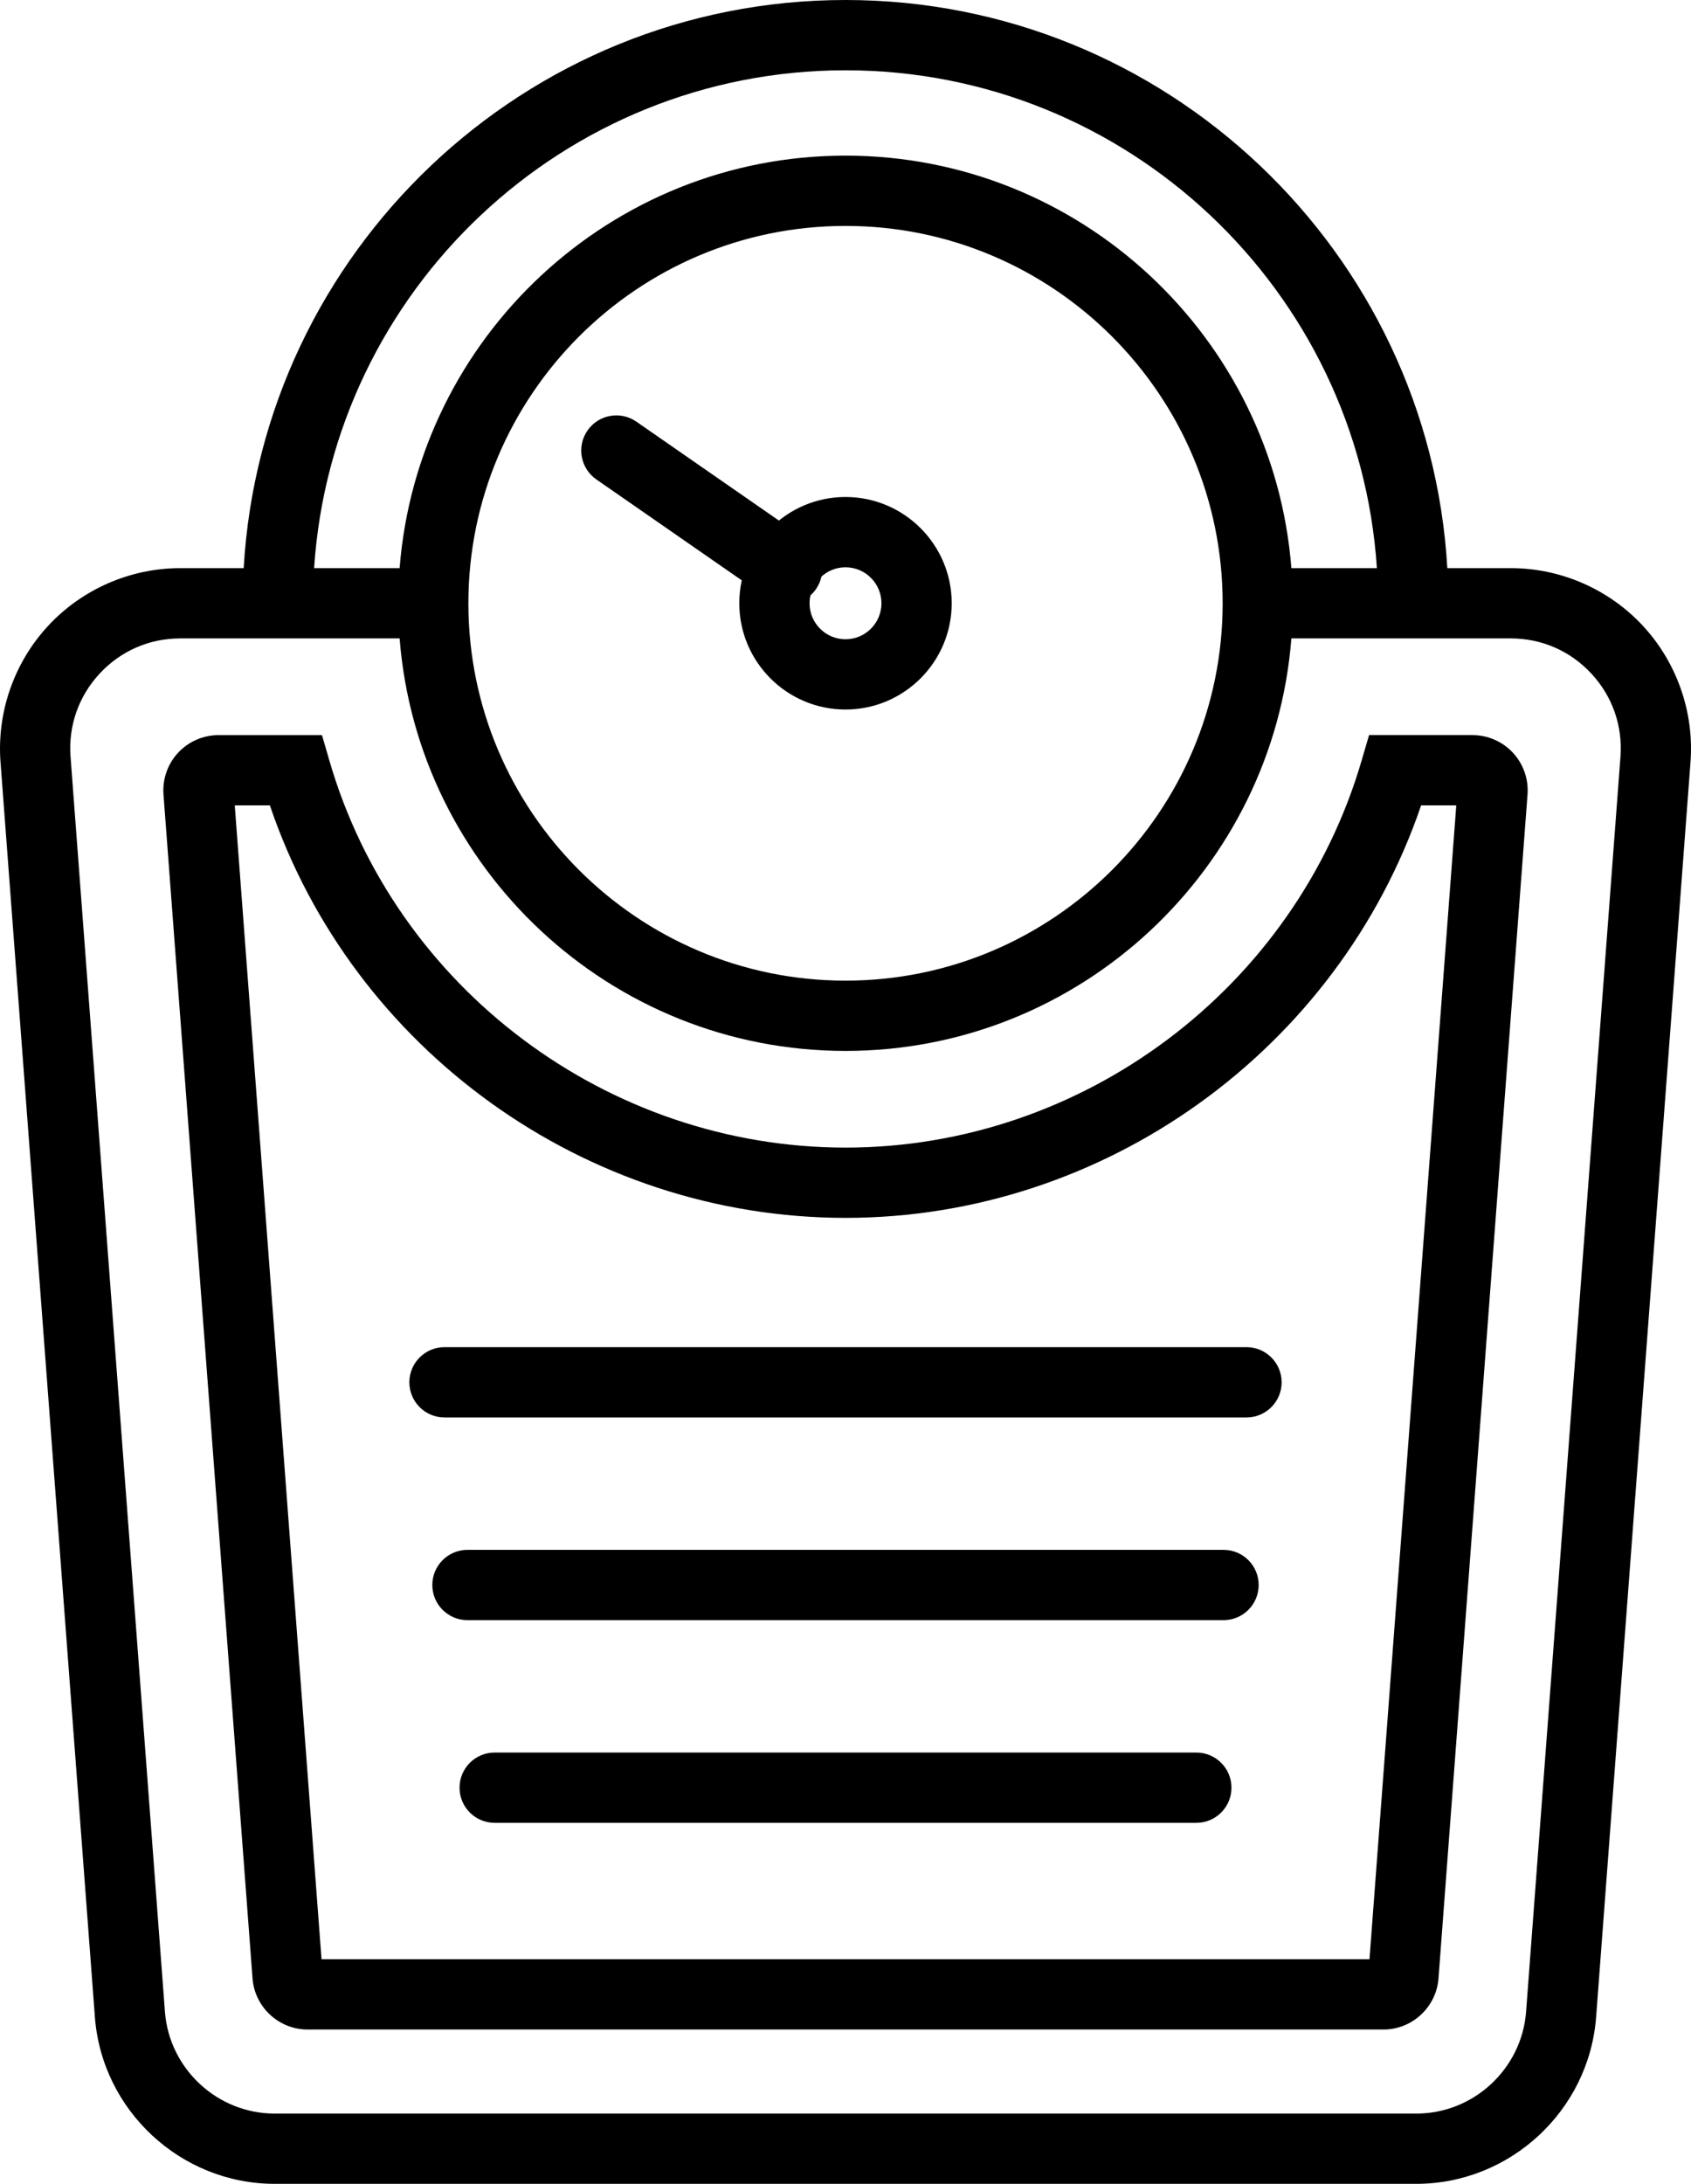
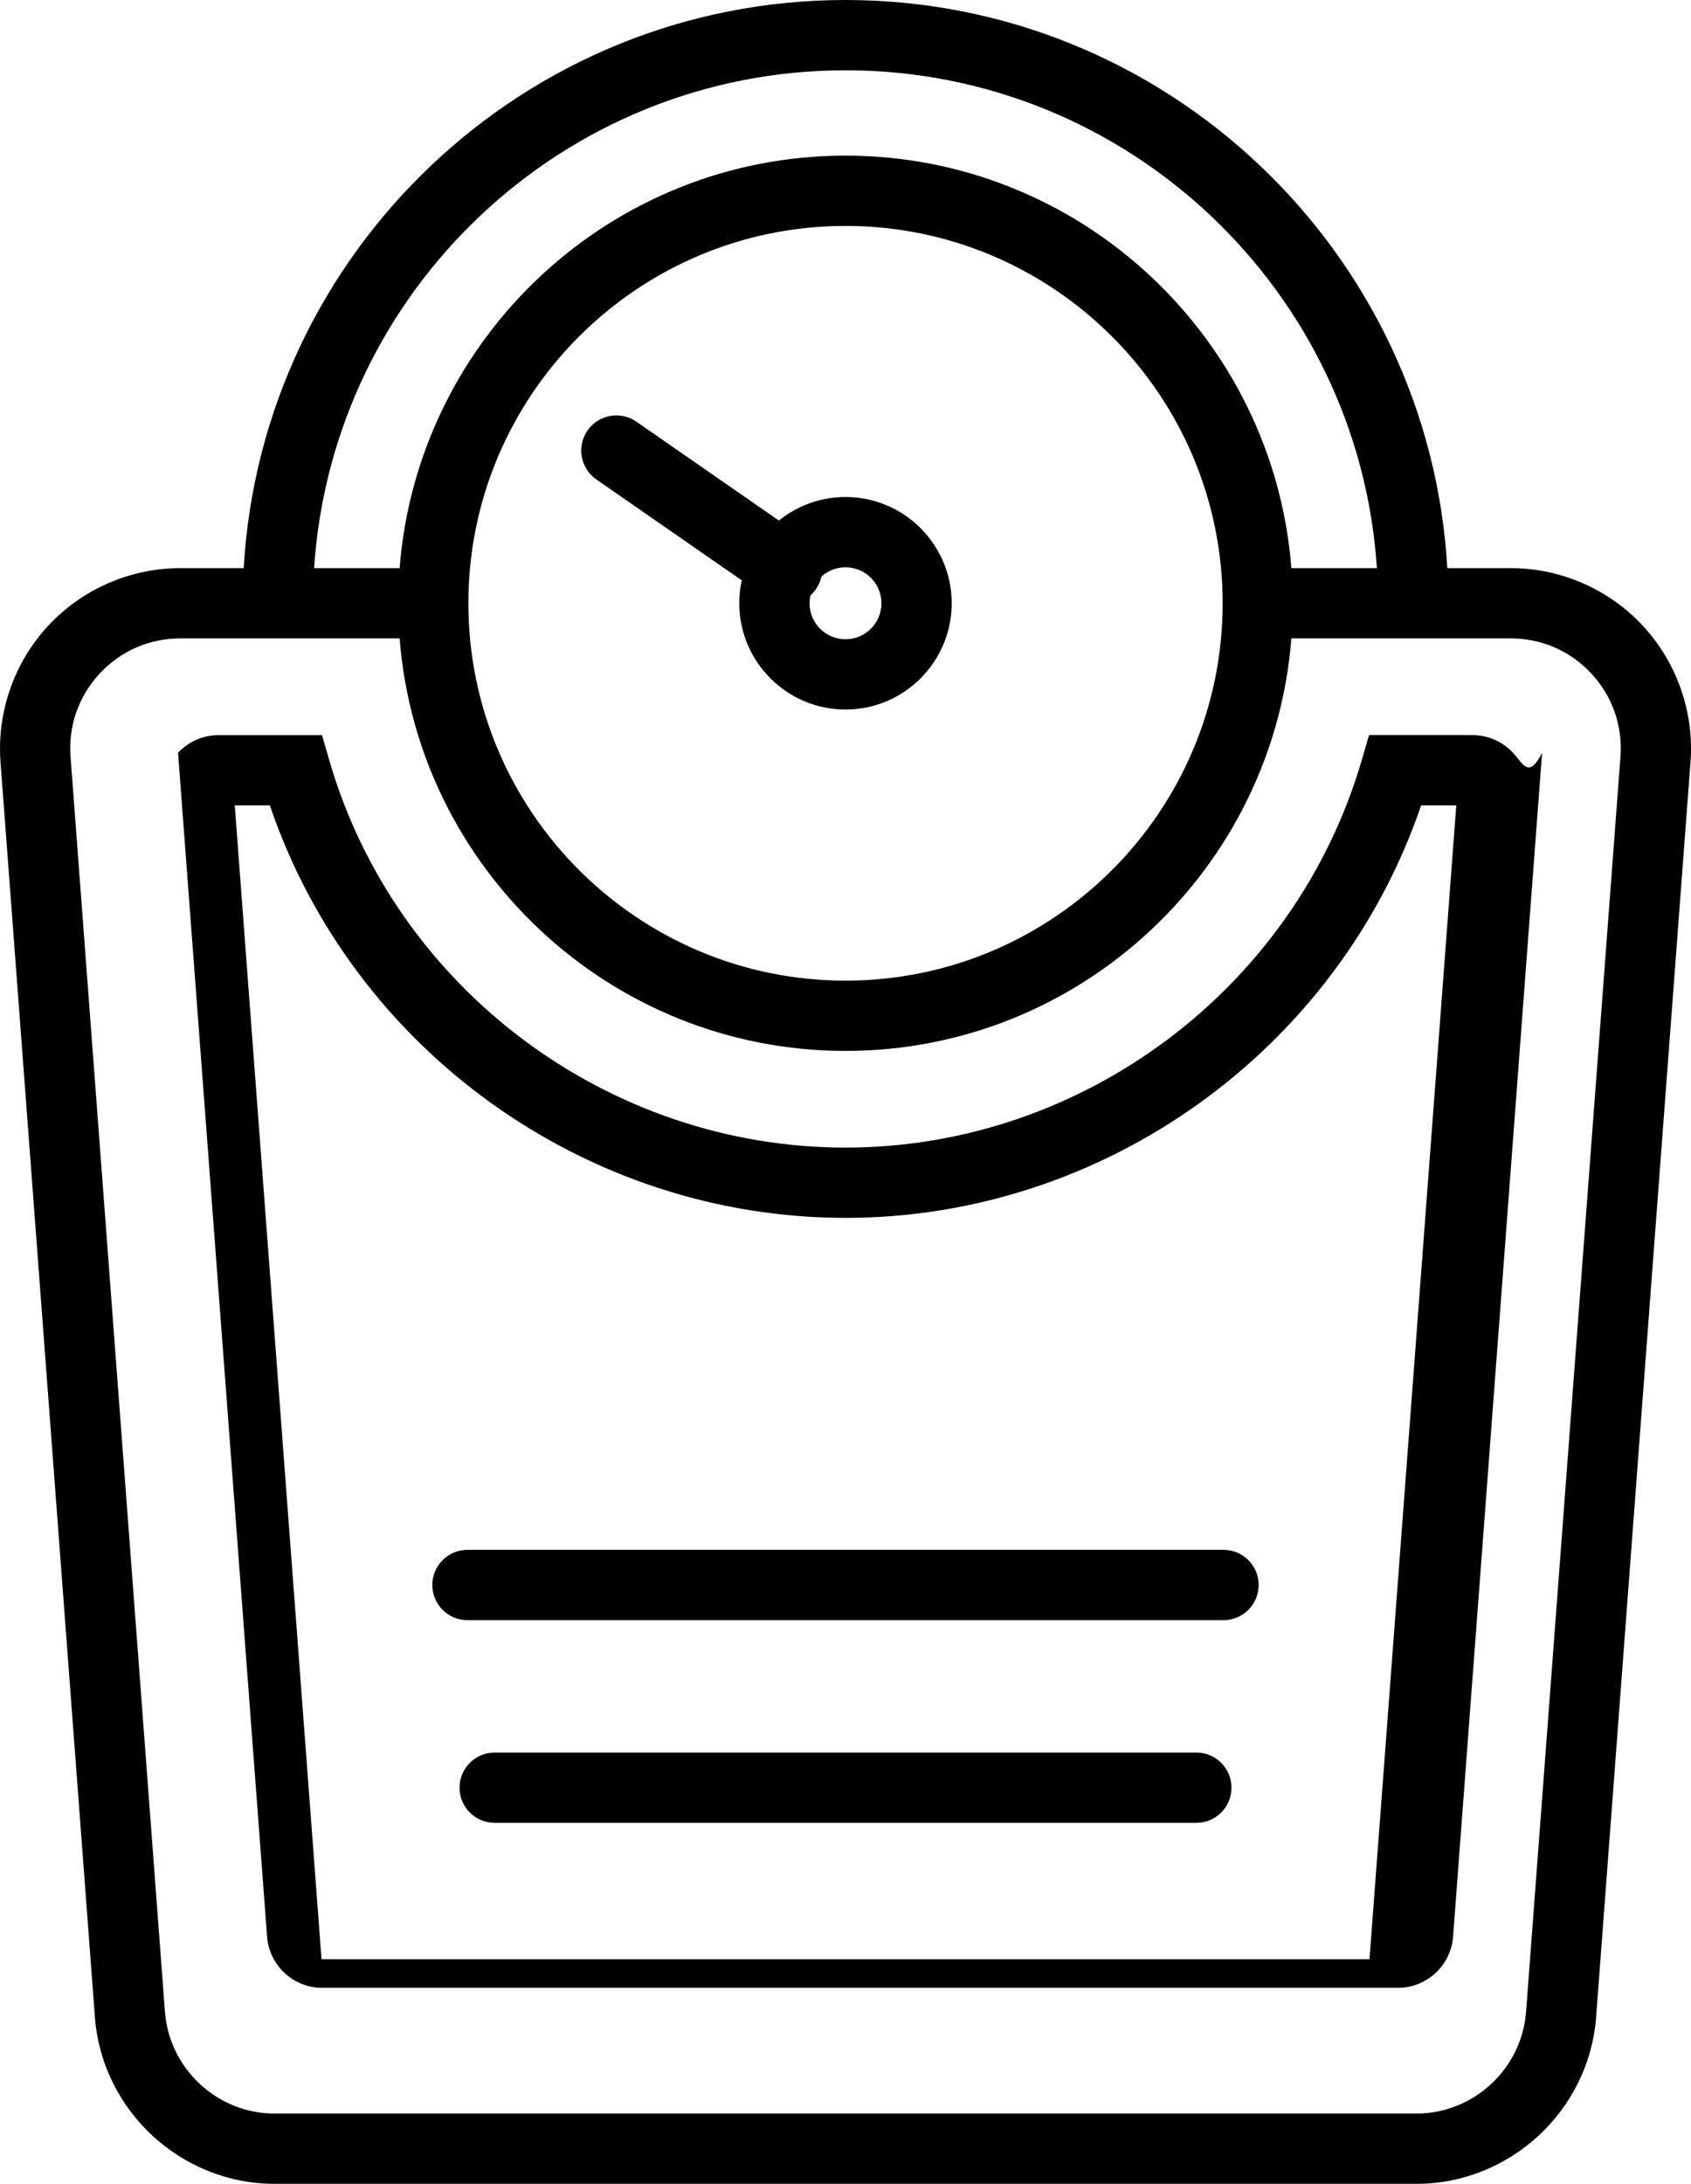
<svg xmlns="http://www.w3.org/2000/svg" version="1.1" id="Layer_1" x="0px" y="0px" width="106.248px" height="137.136px" viewBox="0 0 106.248 137.136" enable-background="new 0 0 106.248 137.136" xml:space="preserve">
  <g>
    <path d="M103.226,39.3c-2.136-2.304-5.163-3.624-8.305-3.624h-3.983C89.79,15.811,73.272,0,53.124,0   C32.977,0,16.458,15.811,15.311,35.676h-3.983c-3.141,0-6.169,1.321-8.305,3.624c-2.136,2.303-3.226,5.421-2.991,8.553l5.93,78.804   c0.442,5.875,5.403,10.478,11.295,10.478h71.734c5.892,0,10.854-4.603,11.296-10.478l5.93-78.804   C106.452,44.721,105.362,41.603,103.226,39.3z M53.124,4.414c17.713,0,32.247,13.833,33.388,31.263h-5.373   C80.009,21.205,67.881,9.773,53.124,9.773c-14.756,0-26.885,11.432-28.015,25.903h-5.373C20.877,18.246,35.411,4.414,53.124,4.414z    M76.821,37.883c0,13.067-10.63,23.697-23.696,23.697c-13.066,0-23.696-10.63-23.696-23.697c0-13.066,10.63-23.696,23.696-23.696   C66.19,14.186,76.821,24.816,76.821,37.883z M101.816,47.522l-5.93,78.805c-0.27,3.587-3.298,6.396-6.895,6.396H17.257   c-3.596,0-6.624-2.809-6.894-6.396l-5.93-78.805c-0.146-1.94,0.502-3.794,1.825-5.22c1.323-1.427,3.123-2.213,5.069-2.213h13.782   c1.13,14.471,13.259,25.904,28.015,25.904c14.756,0,26.885-11.432,28.015-25.904h13.782c1.946,0,3.746,0.786,5.069,2.213   C101.313,43.728,101.961,45.582,101.816,47.522z" />
    <path d="M53.124,31.209c-3.68,0-6.673,2.994-6.673,6.673c0,3.68,2.993,6.673,6.673,6.673s6.673-2.993,6.673-6.673   C59.797,34.203,56.804,31.209,53.124,31.209z M53.124,40.142c-1.246,0-2.259-1.014-2.259-2.259c0-1.246,1.014-2.26,2.259-2.26   s2.259,1.014,2.259,2.26C55.384,39.128,54.37,40.142,53.124,40.142z" />
-     <path d="M95.061,47.27c-0.654-0.705-1.581-1.109-2.543-1.109h-6.498l-0.464,1.587c-4.187,14.317-17.524,24.316-32.431,24.316   c-14.943-0.005-28.28-10.002-32.432-24.311l-0.462-1.591H13.73c-0.962,0-1.889,0.404-2.543,1.109   c-0.654,0.705-0.987,1.66-0.915,2.618l5.595,74.348c0.135,1.799,1.653,3.208,3.458,3.208h67.6c1.804,0,3.323-1.409,3.458-3.208   l5.594-74.348C96.049,48.93,95.715,47.975,95.061,47.27z M86.047,123.03H20.202l-5.452-72.456h2.206   c5.197,15.328,19.834,25.898,36.169,25.903c16.299,0,30.936-10.571,36.166-25.903h2.209L86.047,123.03z" />
+     <path d="M95.061,47.27c-0.654-0.705-1.581-1.109-2.543-1.109h-6.498l-0.464,1.587c-4.187,14.317-17.524,24.316-32.431,24.316   c-14.943-0.005-28.28-10.002-32.432-24.311l-0.462-1.591H13.73c-0.962,0-1.889,0.404-2.543,1.109   l5.595,74.348c0.135,1.799,1.653,3.208,3.458,3.208h67.6c1.804,0,3.323-1.409,3.458-3.208   l5.594-74.348C96.049,48.93,95.715,47.975,95.061,47.27z M86.047,123.03H20.202l-5.452-72.456h2.206   c5.197,15.328,19.834,25.898,36.169,25.903c16.299,0,30.936-10.571,36.166-25.903h2.209L86.047,123.03z" />
    <path d="M37.469,30.106l10.73,7.442c0.384,0.267,0.822,0.393,1.256,0.393c0.699,0,1.387-0.331,1.815-0.949   c0.694-1.002,0.446-2.377-0.556-3.072l-10.73-7.442c-1.001-0.694-2.376-0.446-3.071,0.555   C36.219,28.036,36.467,29.411,37.469,30.106z" />
-     <path d="M78.321,84.595H27.928c-1.219,0-2.207,0.988-2.207,2.207c0,1.219,0.988,2.207,2.207,2.207h50.392   c1.219,0,2.207-0.989,2.207-2.207C80.527,85.584,79.539,84.595,78.321,84.595z" />
    <path d="M76.878,97.324H29.37c-1.219,0-2.207,0.989-2.207,2.207c0,1.218,0.988,2.207,2.207,2.207h47.507   c1.219,0,2.207-0.989,2.207-2.207C79.085,98.312,78.097,97.324,76.878,97.324z" />
    <path d="M75.168,110.052H31.081c-1.219,0-2.207,0.988-2.207,2.207c0,1.219,0.988,2.207,2.207,2.207h44.087   c1.219,0,2.207-0.988,2.207-2.207C77.375,111.04,76.387,110.052,75.168,110.052z" />
  </g>
</svg>